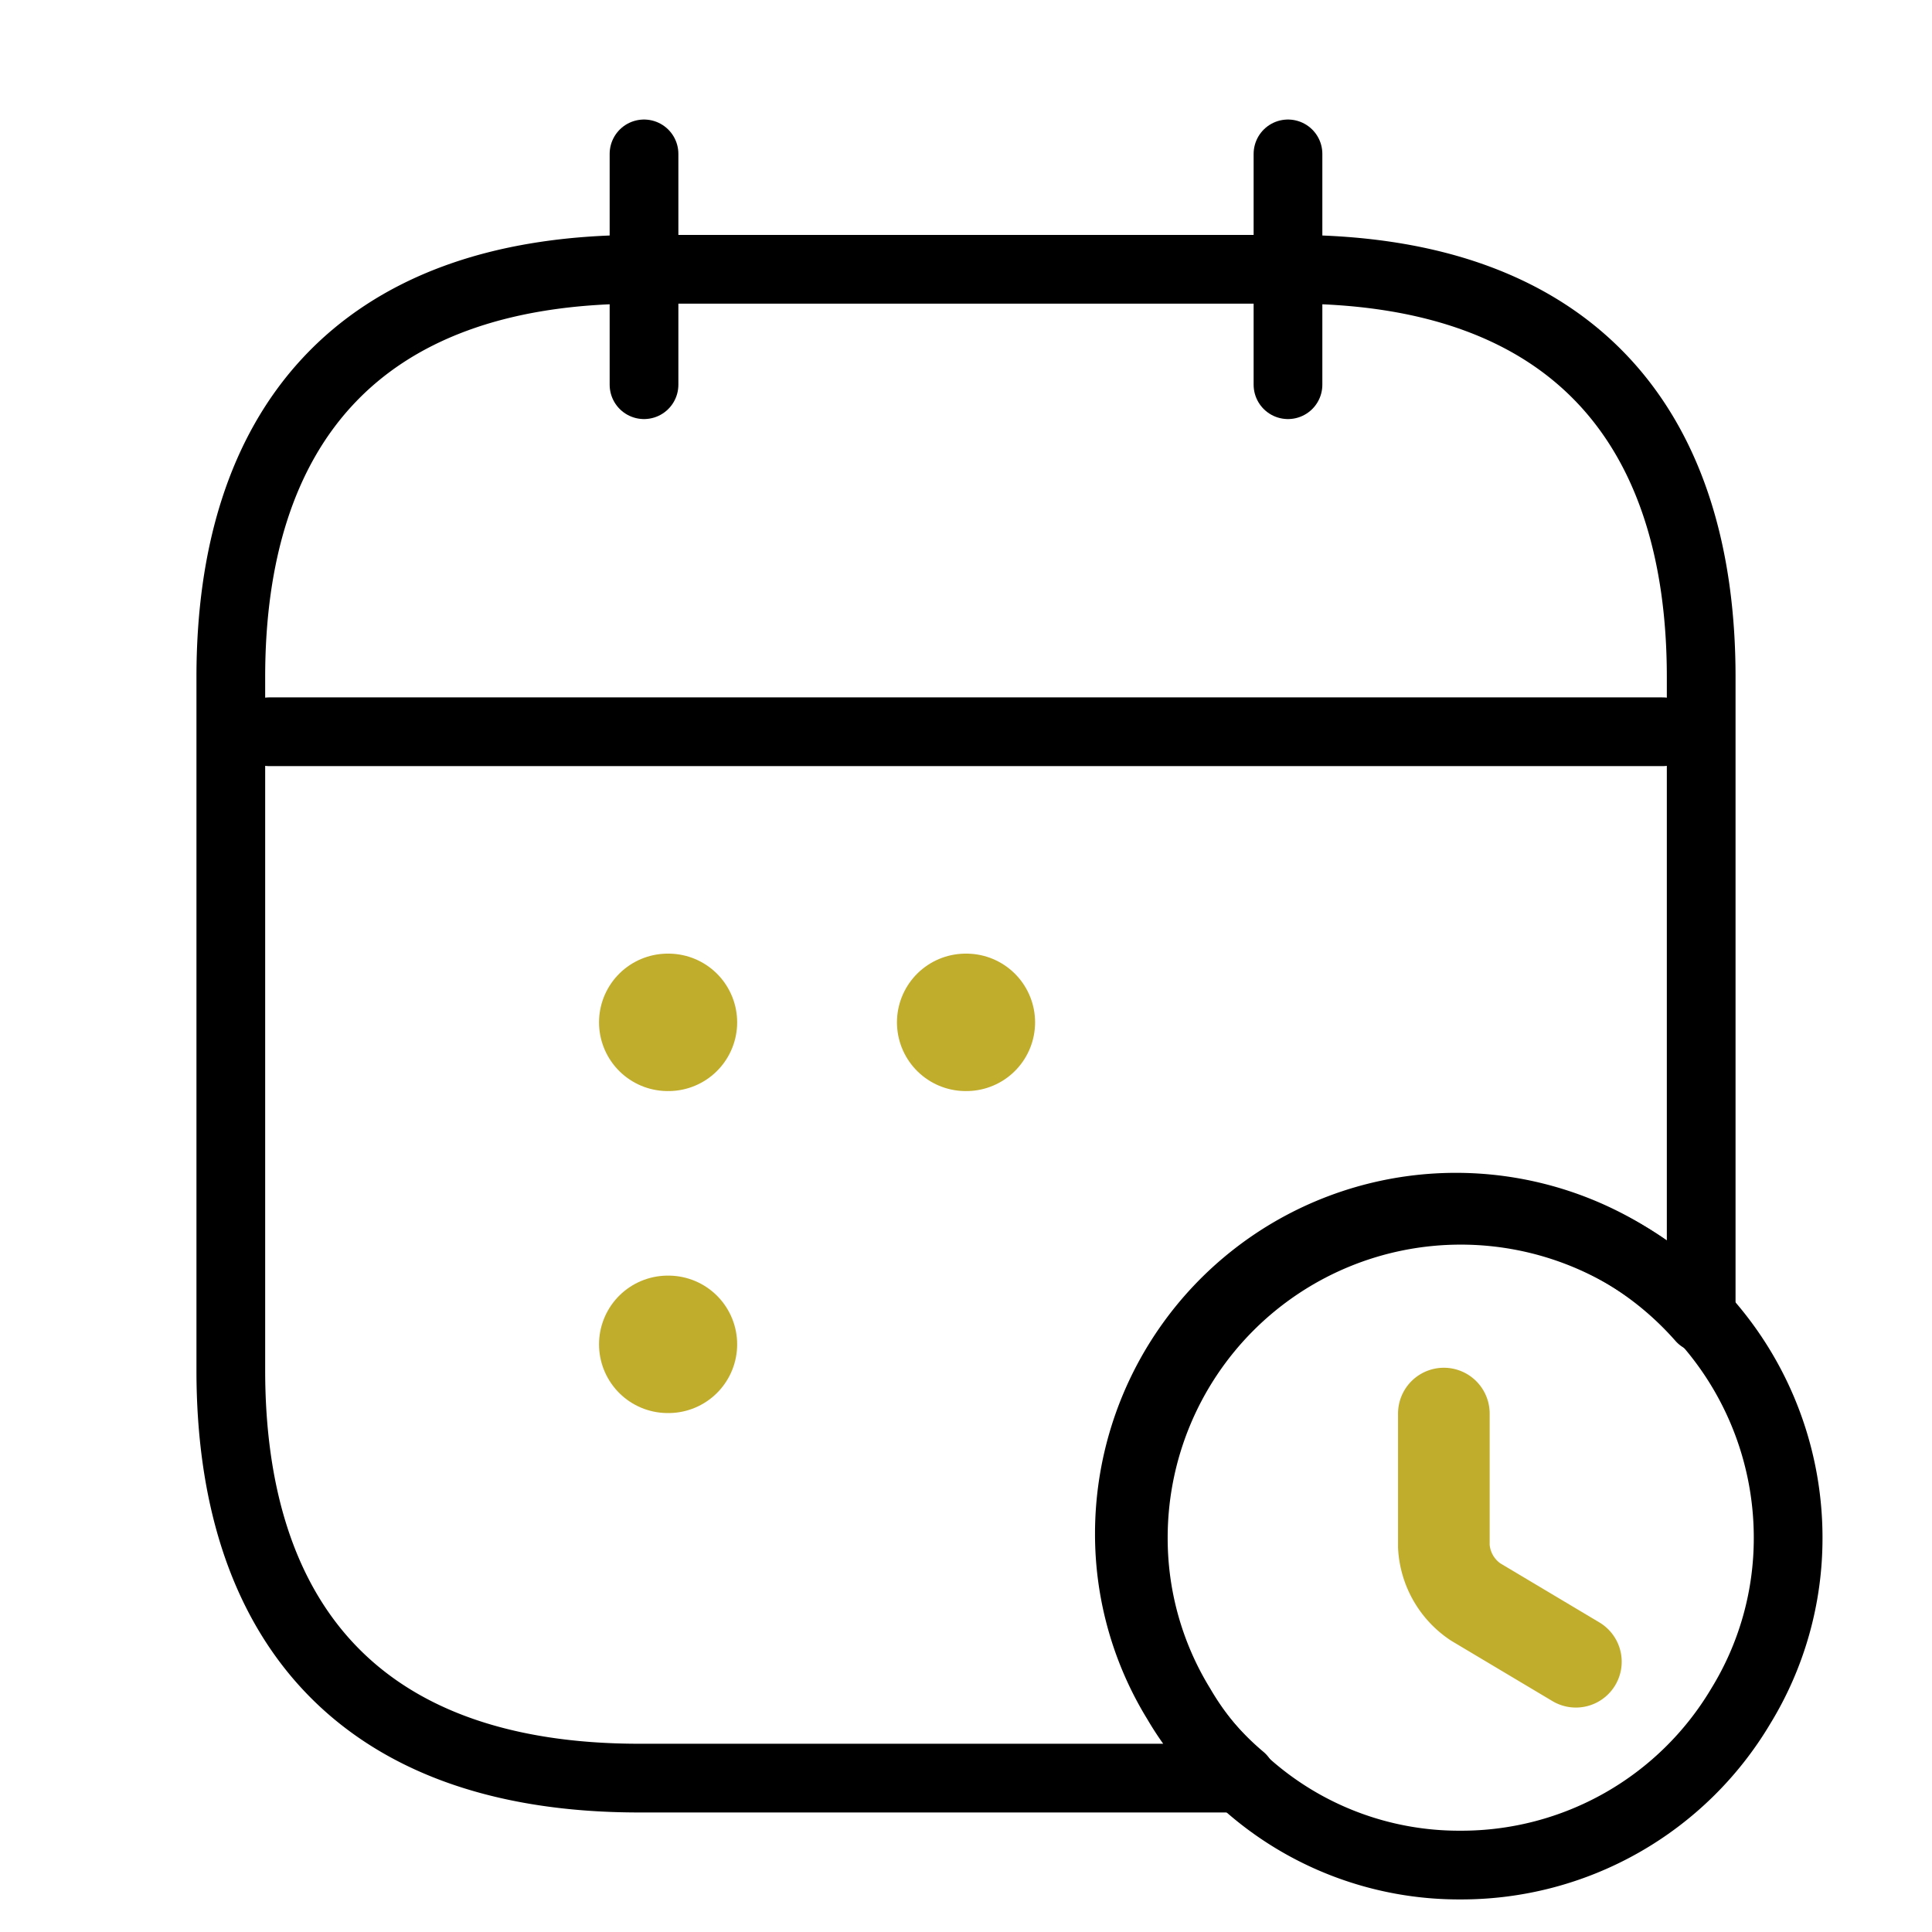
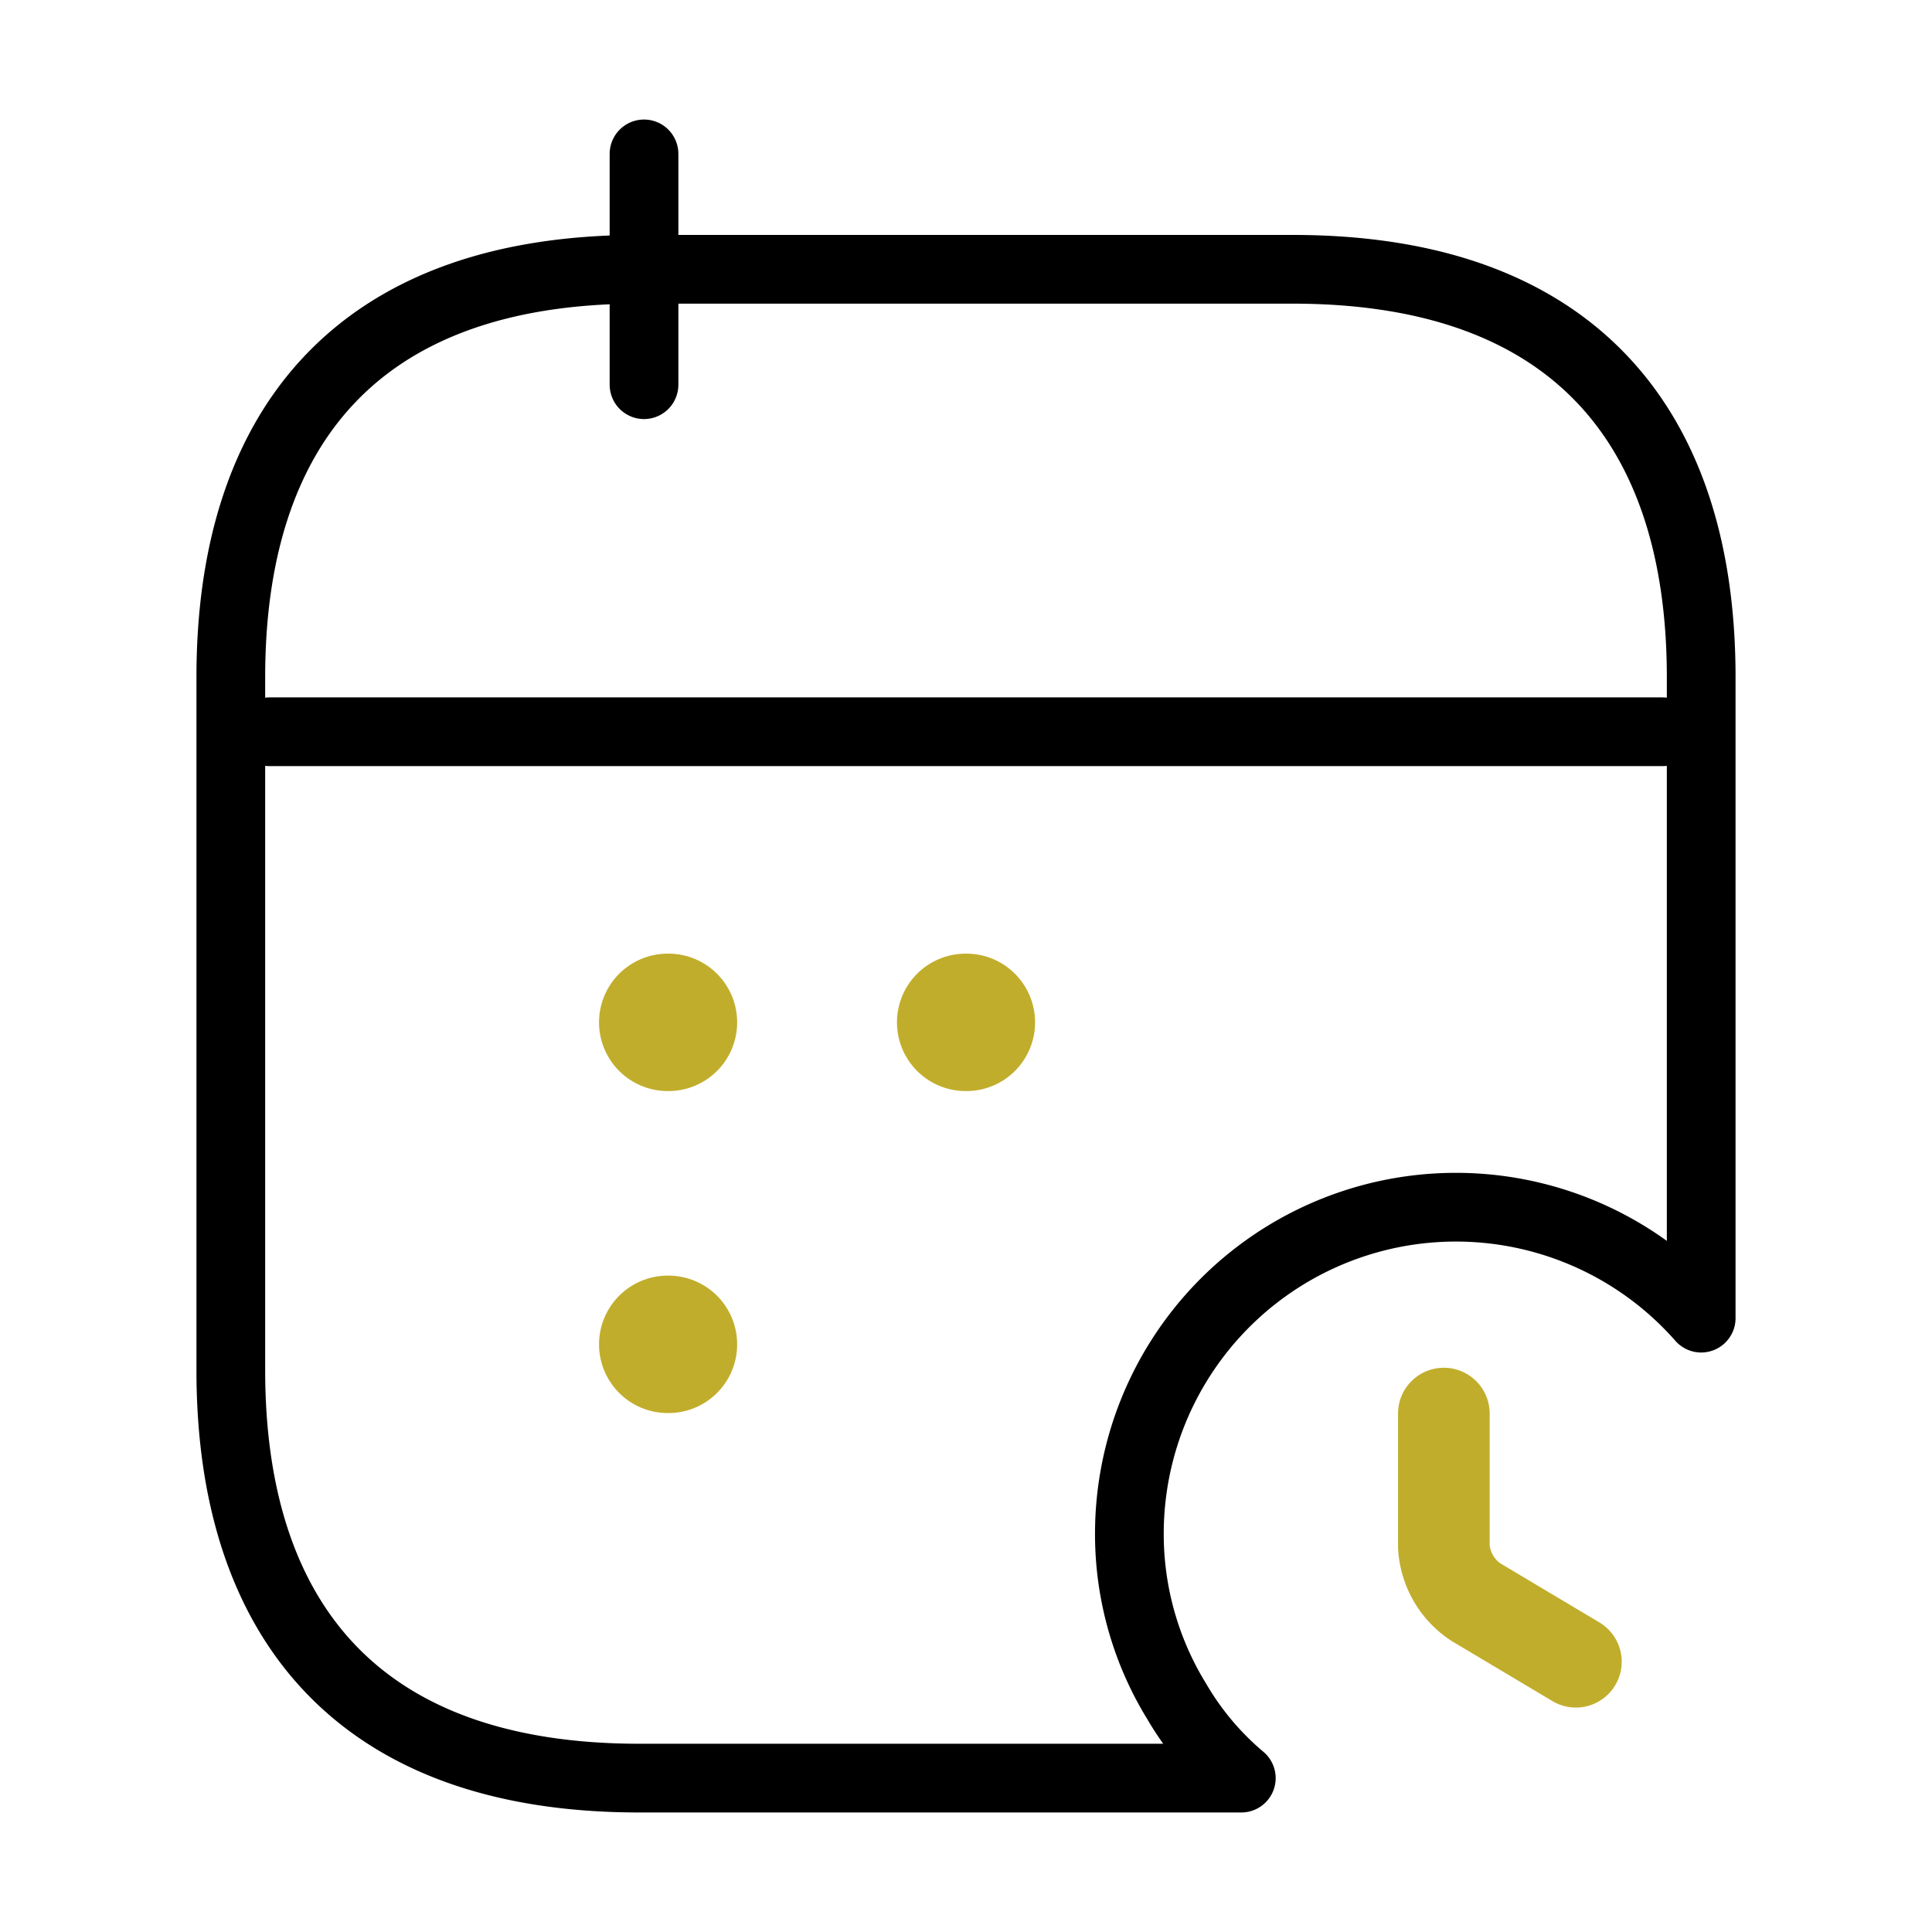
<svg xmlns="http://www.w3.org/2000/svg" width="42.17" height="42.17" viewBox="0 0 42.17 42.17">
  <path d="M0 0v5.038" transform="translate(14.057 3.359)" style="stroke-linecap:round;stroke-linejoin:round;stroke:#000;stroke-width:1.5px;fill:none" />
-   <path data-name="Vector" d="M0 0v5.038" transform="translate(28.113 3.359)" style="stroke-linecap:round;stroke-linejoin:round;stroke:#000;stroke-width:1.5px;fill:none" />
  <path data-name="Vector" d="M0 0h30.414" transform="translate(5.878 15.972)" style="stroke-linecap:round;stroke-linejoin:round;stroke:#000;stroke-width:1.5px;fill:none" />
-   <path data-name="Vector" d="M14.293 7.146a7.005 7.005 0 0 1-1.036 3.68 7.092 7.092 0 0 1-6.11 3.466 6.977 6.977 0 0 1-4.7-1.787 6.42 6.42 0 0 1-1.411-1.679A7.005 7.005 0 0 1 0 7.146a7.146 7.146 0 0 1 14.293 0z" transform="translate(24.737 26.417)" style="stroke-linecap:round;stroke-linejoin:round;stroke:#000;stroke-width:1.5px;fill:none" />
-   <path data-name="Vector" d="M32.094 8.9v13.993a7.128 7.128 0 0 0-12.481 4.7 6.972 6.972 0 0 0 1.034 3.667 6.4 6.4 0 0 0 1.409 1.673H8.915c-6.24 0-8.915-3.56-8.915-8.9V8.9C0 3.56 2.674 0 8.915 0h14.264c6.24 0 8.915 3.56 8.915 8.9z" transform="translate(5.038 5.878)" style="stroke-linecap:round;stroke-linejoin:round;stroke:#000;stroke-width:1.5px;fill:none" />
+   <path data-name="Vector" d="M32.094 8.9v13.993a7.128 7.128 0 0 0-12.481 4.7 6.972 6.972 0 0 0 1.034 3.667 6.4 6.4 0 0 0 1.409 1.673H8.915c-6.24 0-8.915-3.56-8.915-8.9V8.9C0 3.56 2.674 0 8.915 0h14.264c6.24 0 8.915 3.56 8.915 8.9" transform="translate(5.038 5.878)" style="stroke-linecap:round;stroke-linejoin:round;stroke:#000;stroke-width:1.5px;fill:none" />
  <path data-name="Vector" d="M.495.5H.51" transform="translate(20.583 21.815)" style="stroke-width:3px;stroke:#c1ad2c;stroke-linecap:round;stroke-linejoin:round;fill:none" />
  <path data-name="Vector" d="M.495.5H.51" transform="translate(14.08 21.815)" style="stroke-width:3px;stroke:#c1ad2c;stroke-linecap:round;stroke-linejoin:round;fill:none" />
  <path data-name="Vector" d="M.495.5H.51" transform="translate(14.08 28.843)" style="stroke-width:3px;stroke:#c1ad2c;stroke-linecap:round;stroke-linejoin:round;fill:none" />
  <path data-name="Vector" d="M2.882 5.417.692 4.111A1.564 1.564 0 0 1 0 2.9V0" transform="translate(31.515 30.854)" style="stroke-width:2px;stroke:#c1ad2c;stroke-linecap:round;stroke-linejoin:round;fill:none" />
</svg>